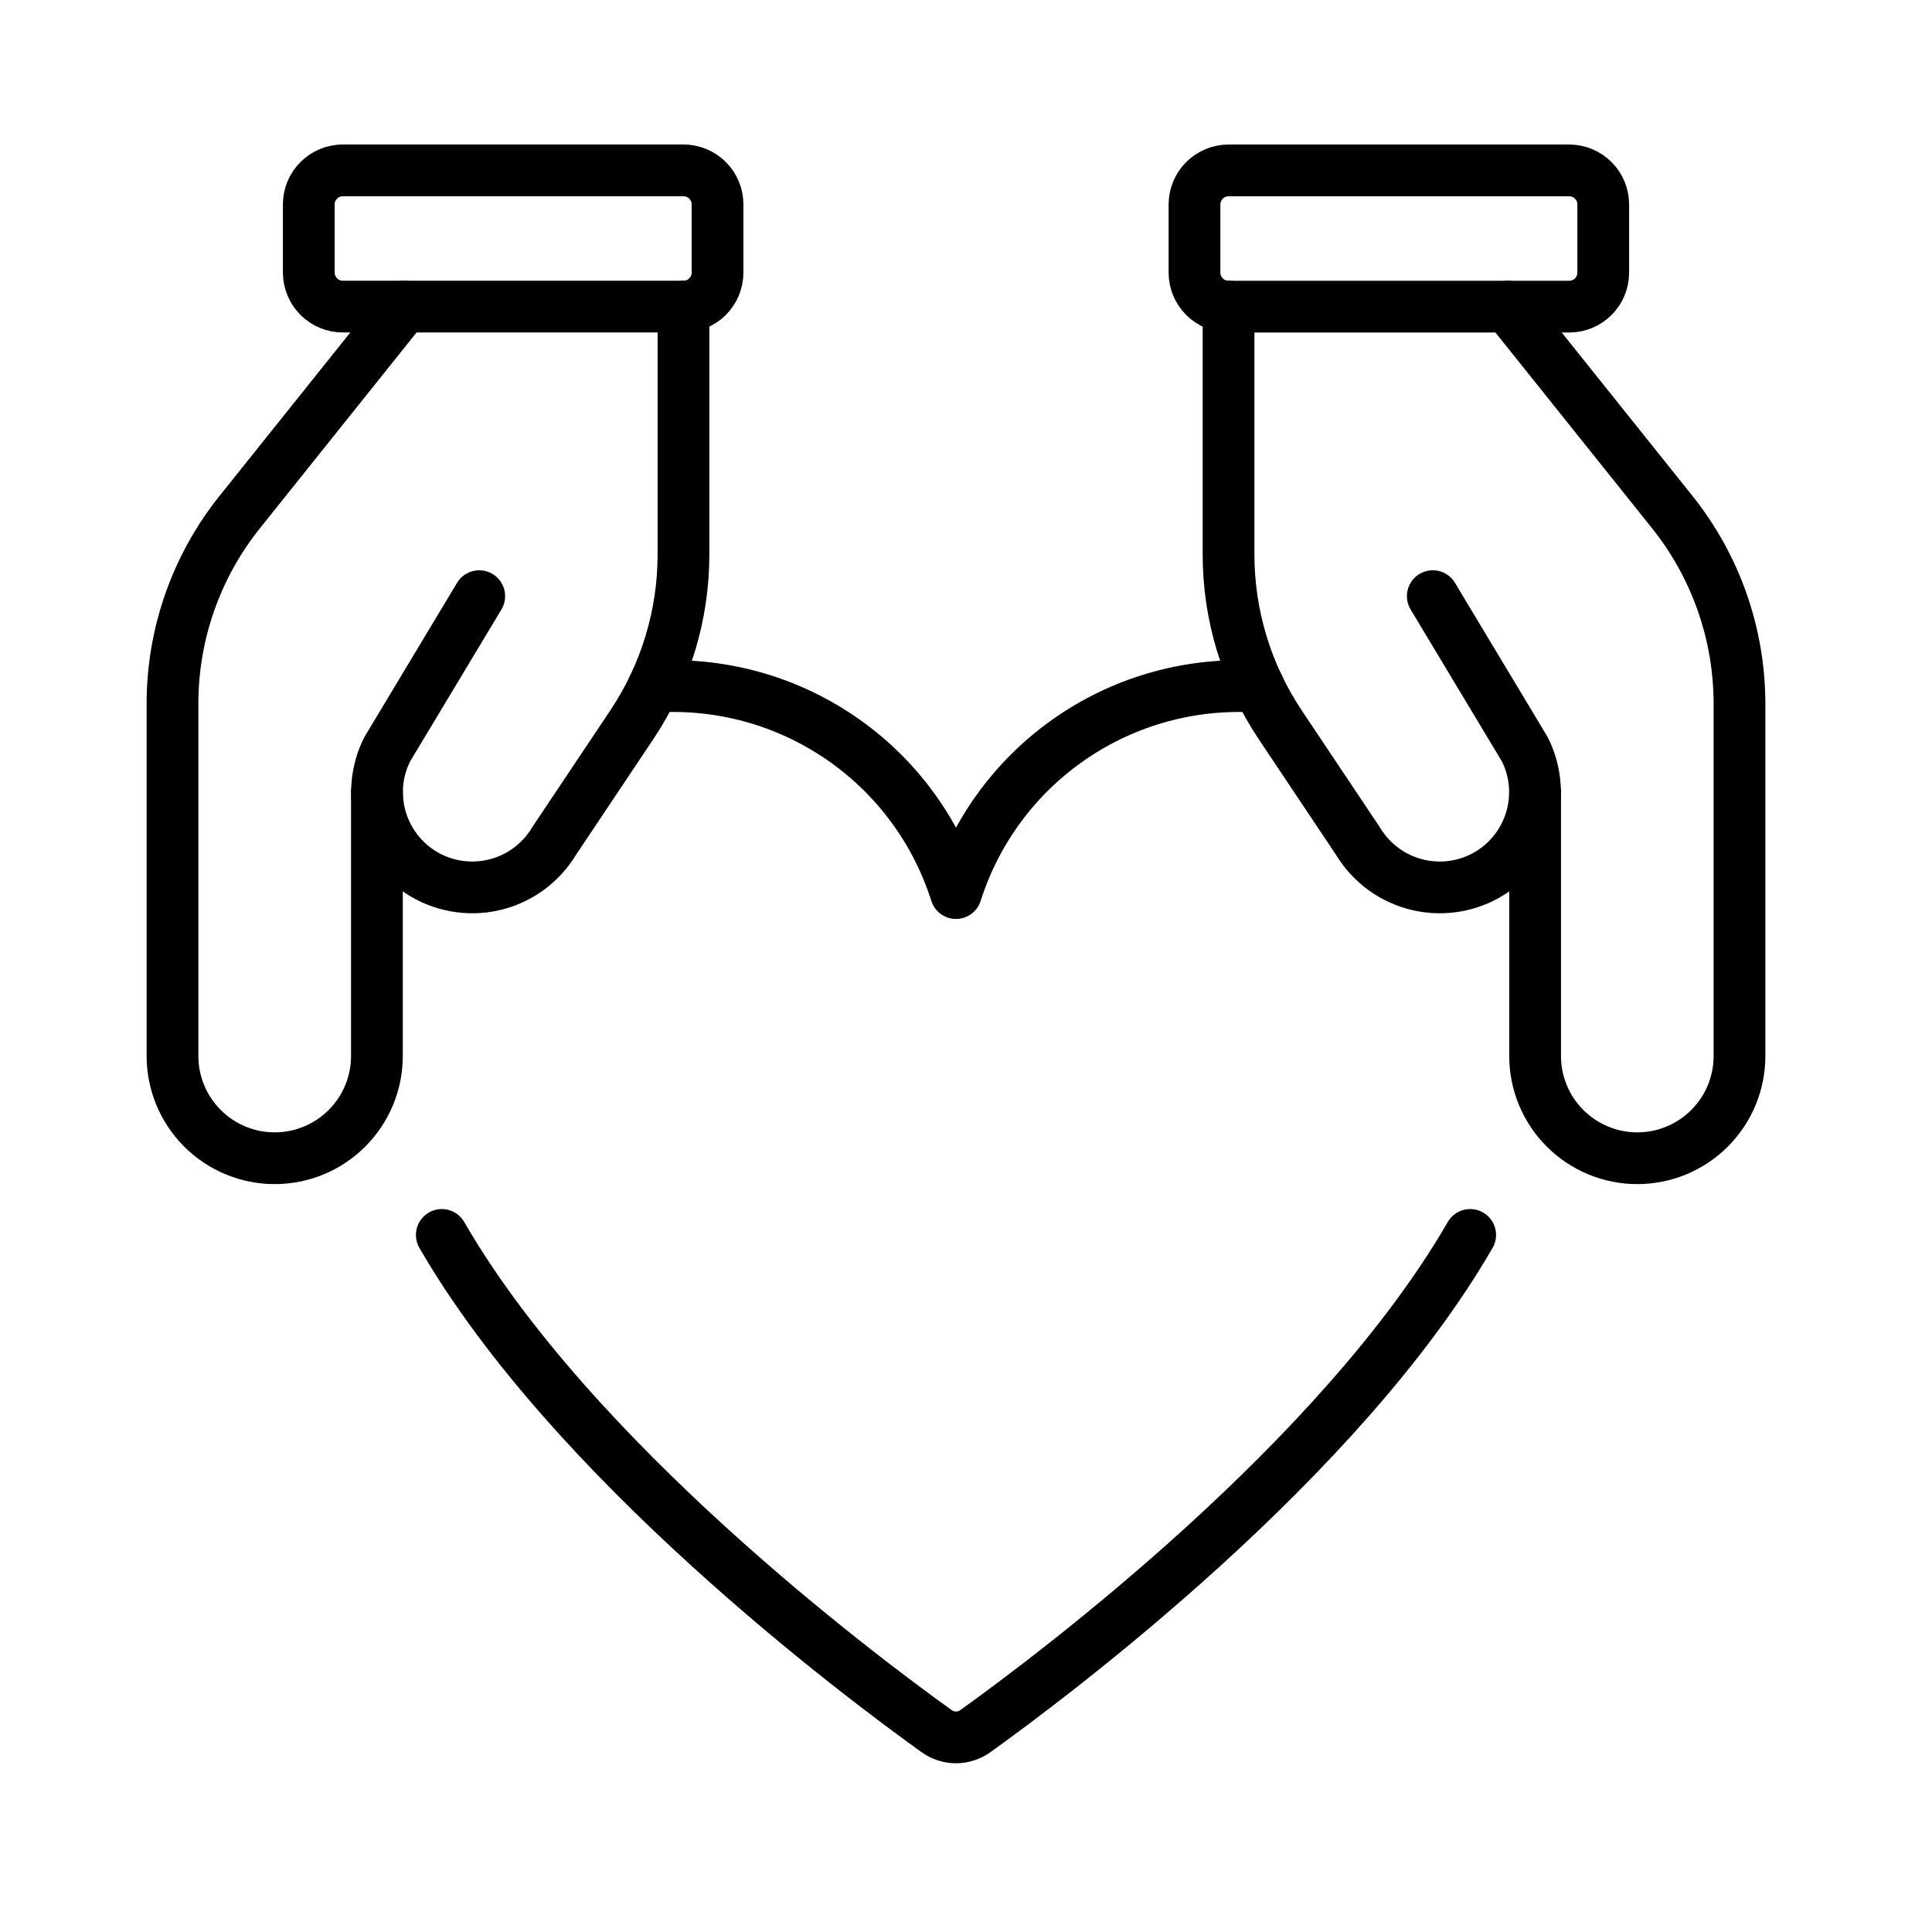
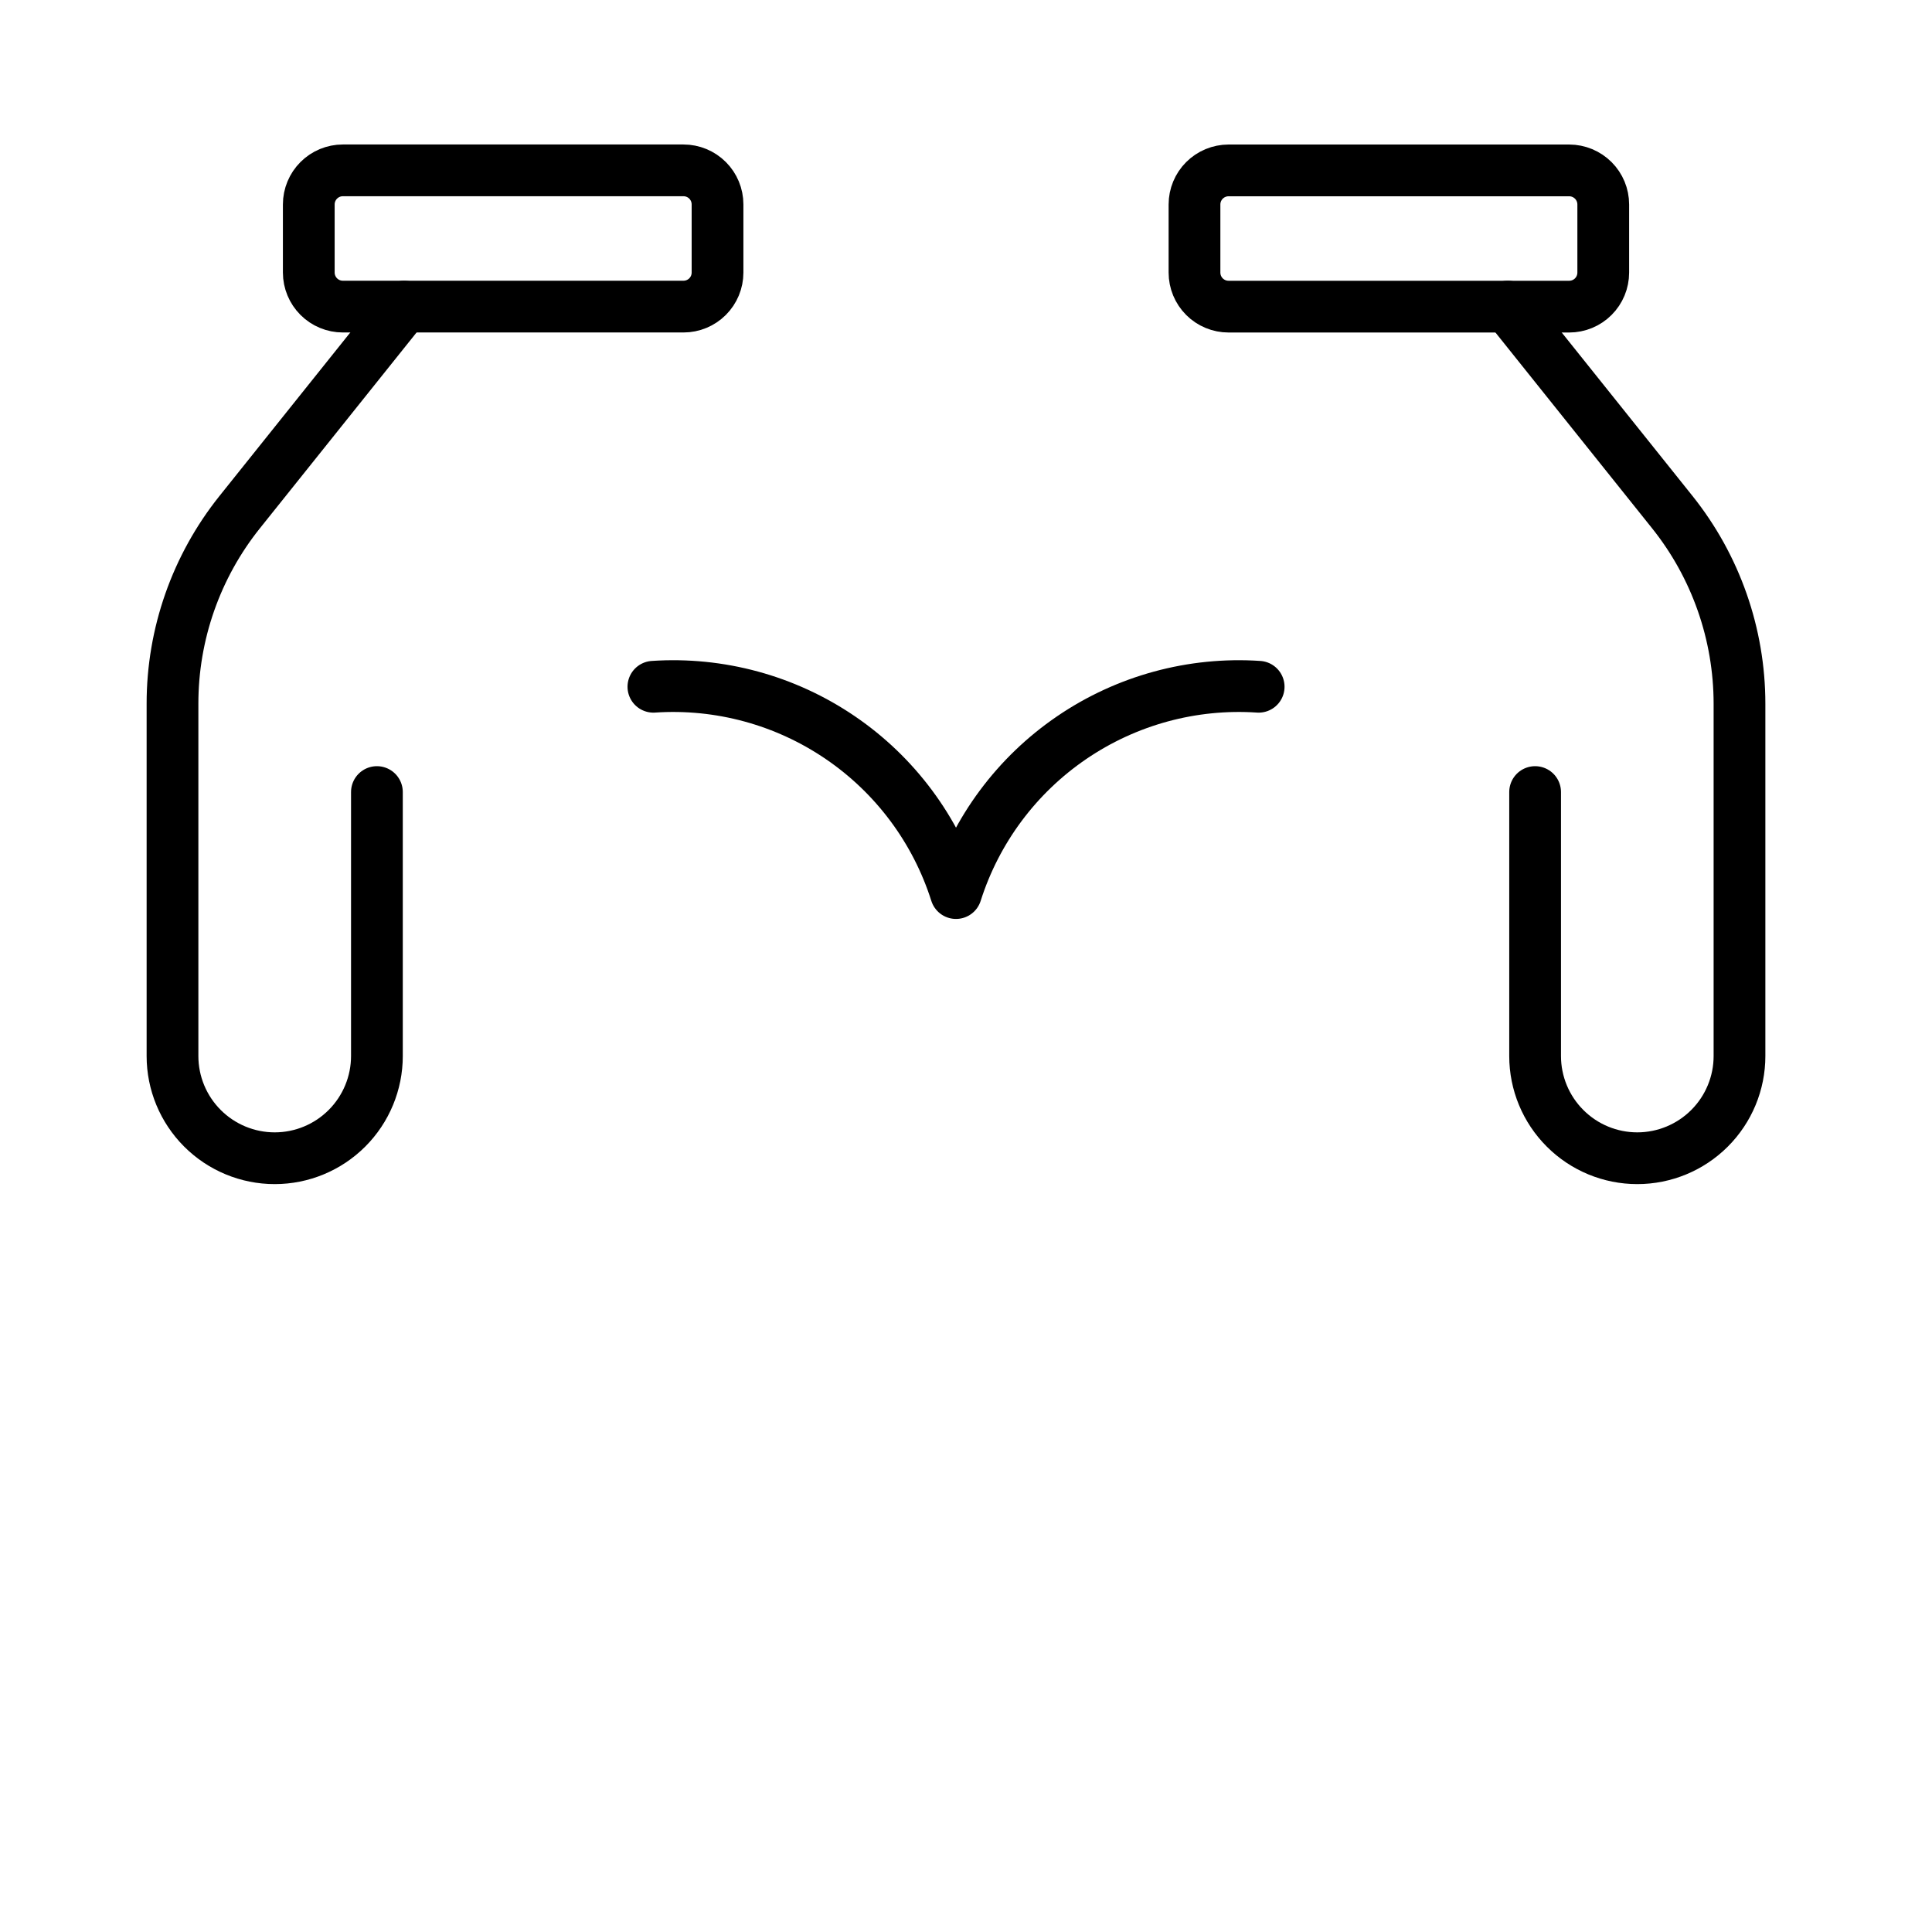
<svg xmlns="http://www.w3.org/2000/svg" width="56" height="56" viewBox="0 0 56 56" fill="none">
  <path d="M36.483 19.906C34.562 19.777 32.654 20.297 31.064 21.381C29.473 22.465 28.293 24.051 27.71 25.886C27.128 24.051 25.948 22.465 24.357 21.381C22.767 20.297 20.859 19.777 18.939 19.906" stroke="black" stroke-width="1.5" stroke-linecap="round" stroke-linejoin="round" />
  <path d="M11.714 8.887L6.947 14.845C5.686 16.421 4.999 18.379 5 20.398V30.61C5 31.395 5.312 32.148 5.868 32.704C6.423 33.259 7.176 33.572 7.962 33.572C8.748 33.572 9.501 33.26 10.057 32.704C10.612 32.149 10.925 31.395 10.925 30.61V22.958" stroke="black" stroke-width="1.5" stroke-linecap="round" stroke-linejoin="round" />
-   <path d="M19.811 8.887V16.067C19.812 17.824 19.292 19.542 18.316 21.004L16.059 24.381C15.867 24.701 15.611 24.979 15.308 25.198C15.005 25.417 14.661 25.572 14.297 25.654C13.932 25.736 13.555 25.744 13.188 25.676C12.82 25.608 12.47 25.467 12.159 25.26C11.598 24.886 11.194 24.32 11.021 23.669C10.848 23.017 10.919 22.325 11.221 21.723L13.891 17.28" stroke="black" stroke-width="1.5" stroke-linecap="round" stroke-linejoin="round" />
  <path d="M8.95 5.925C8.95 5.663 9.055 5.412 9.24 5.227C9.425 5.042 9.676 4.938 9.937 4.938H19.811C20.073 4.938 20.324 5.042 20.509 5.227C20.694 5.412 20.798 5.663 20.798 5.925V7.901C20.798 8.162 20.694 8.413 20.509 8.598C20.324 8.783 20.073 8.887 19.811 8.887H9.937C9.676 8.887 9.425 8.783 9.24 8.598C9.055 8.413 8.95 8.162 8.95 7.901V5.925Z" stroke="black" stroke-width="1.5" stroke-linecap="round" stroke-linejoin="round" />
  <path d="M43.706 8.887L48.473 14.845C49.733 16.421 50.419 18.38 50.42 20.398V30.61C50.42 31.395 50.108 32.148 49.552 32.704C48.997 33.259 48.244 33.572 47.458 33.572C46.672 33.572 45.919 33.26 45.364 32.704C44.808 32.149 44.496 31.395 44.496 30.61V22.958" stroke="black" stroke-width="1.5" stroke-linecap="round" stroke-linejoin="round" />
-   <path d="M35.61 8.887V16.067C35.609 17.824 36.129 19.542 37.105 21.004L39.362 24.381C39.555 24.701 39.81 24.979 40.113 25.198C40.416 25.417 40.76 25.572 41.124 25.654C41.489 25.736 41.866 25.744 42.234 25.676C42.601 25.608 42.951 25.467 43.262 25.26C43.823 24.886 44.227 24.32 44.4 23.669C44.573 23.017 44.502 22.325 44.2 21.723L41.53 17.28" stroke="black" stroke-width="1.5" stroke-linecap="round" stroke-linejoin="round" />
  <path d="M46.471 7.901C46.471 8.163 46.367 8.414 46.182 8.599C45.997 8.784 45.746 8.888 45.484 8.888H35.61C35.348 8.888 35.097 8.784 34.912 8.599C34.727 8.414 34.623 8.163 34.623 7.901V5.926C34.623 5.665 34.727 5.414 34.912 5.229C35.097 5.044 35.348 4.94 35.61 4.939H45.484C45.746 4.94 45.997 5.044 46.182 5.229C46.367 5.414 46.471 5.665 46.471 5.926V7.901Z" stroke="black" stroke-width="1.5" stroke-linecap="round" stroke-linejoin="round" />
-   <path d="M42.614 35.795C38.84 42.332 30.52 48.564 28.277 50.174C28.112 50.294 27.913 50.359 27.71 50.359C27.506 50.359 27.307 50.294 27.143 50.174C24.9 48.565 16.58 42.332 12.806 35.795" stroke="black" stroke-width="1.5" stroke-linecap="round" stroke-linejoin="round" />
</svg>